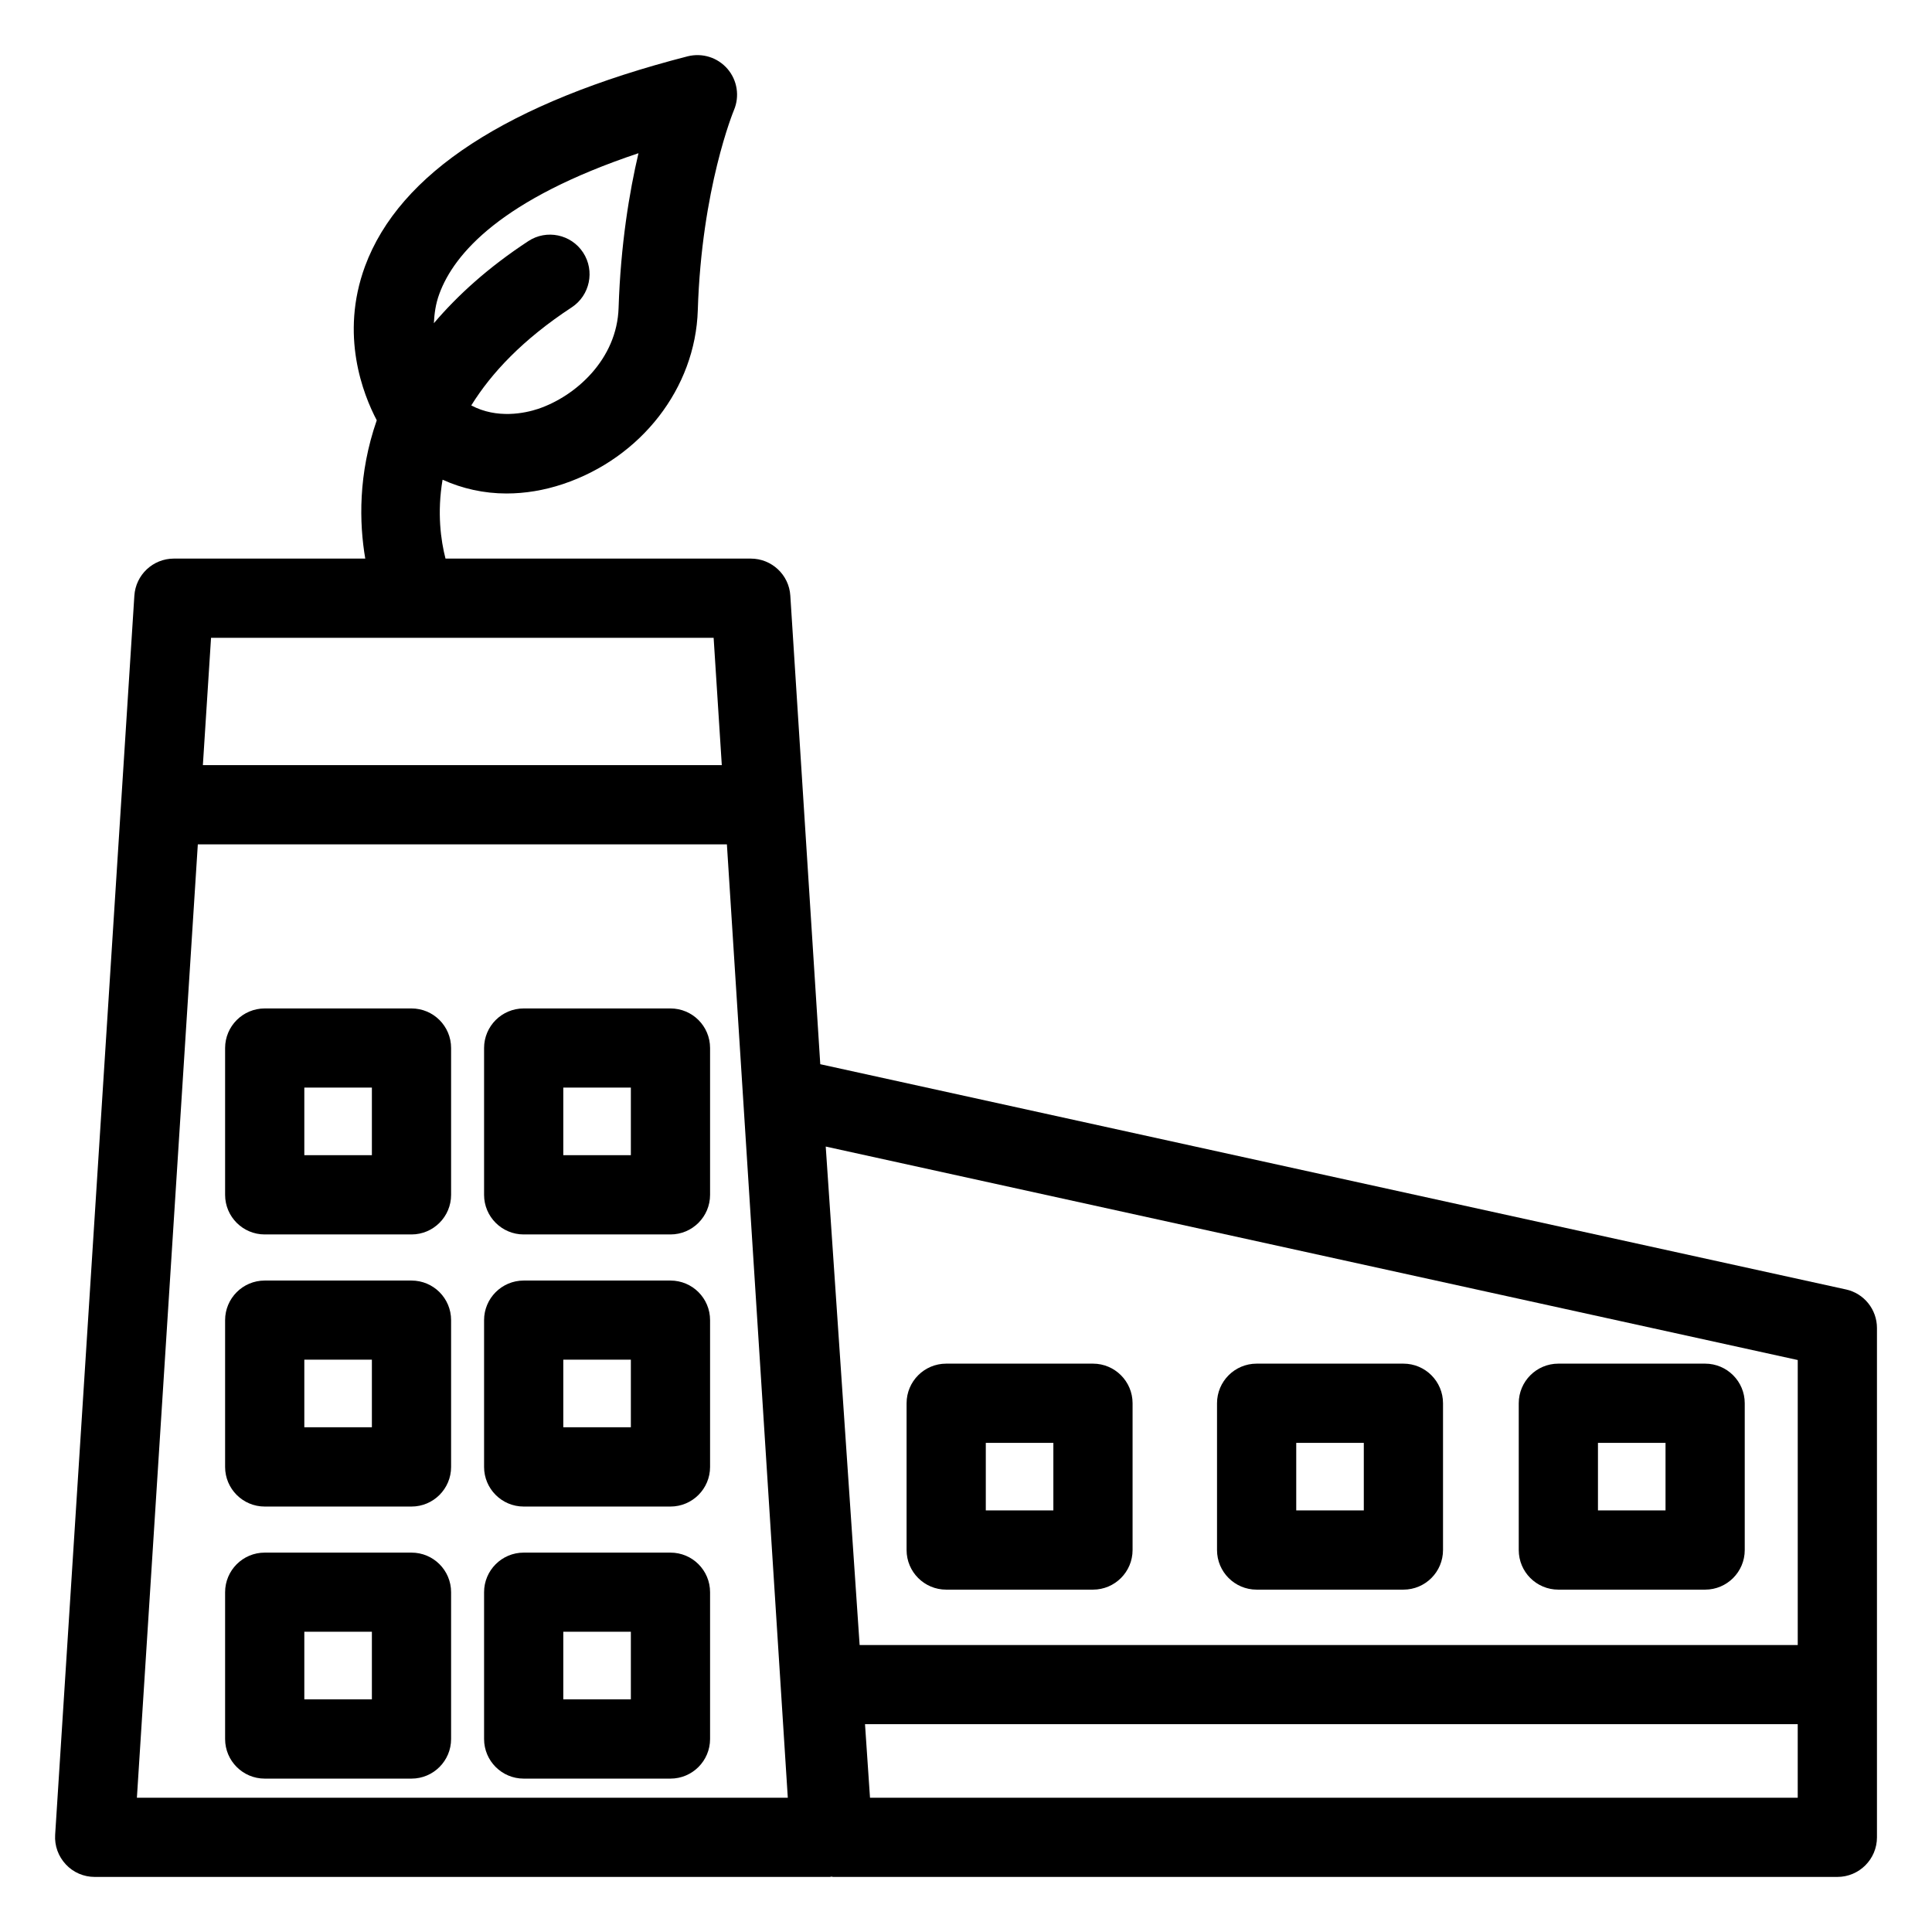
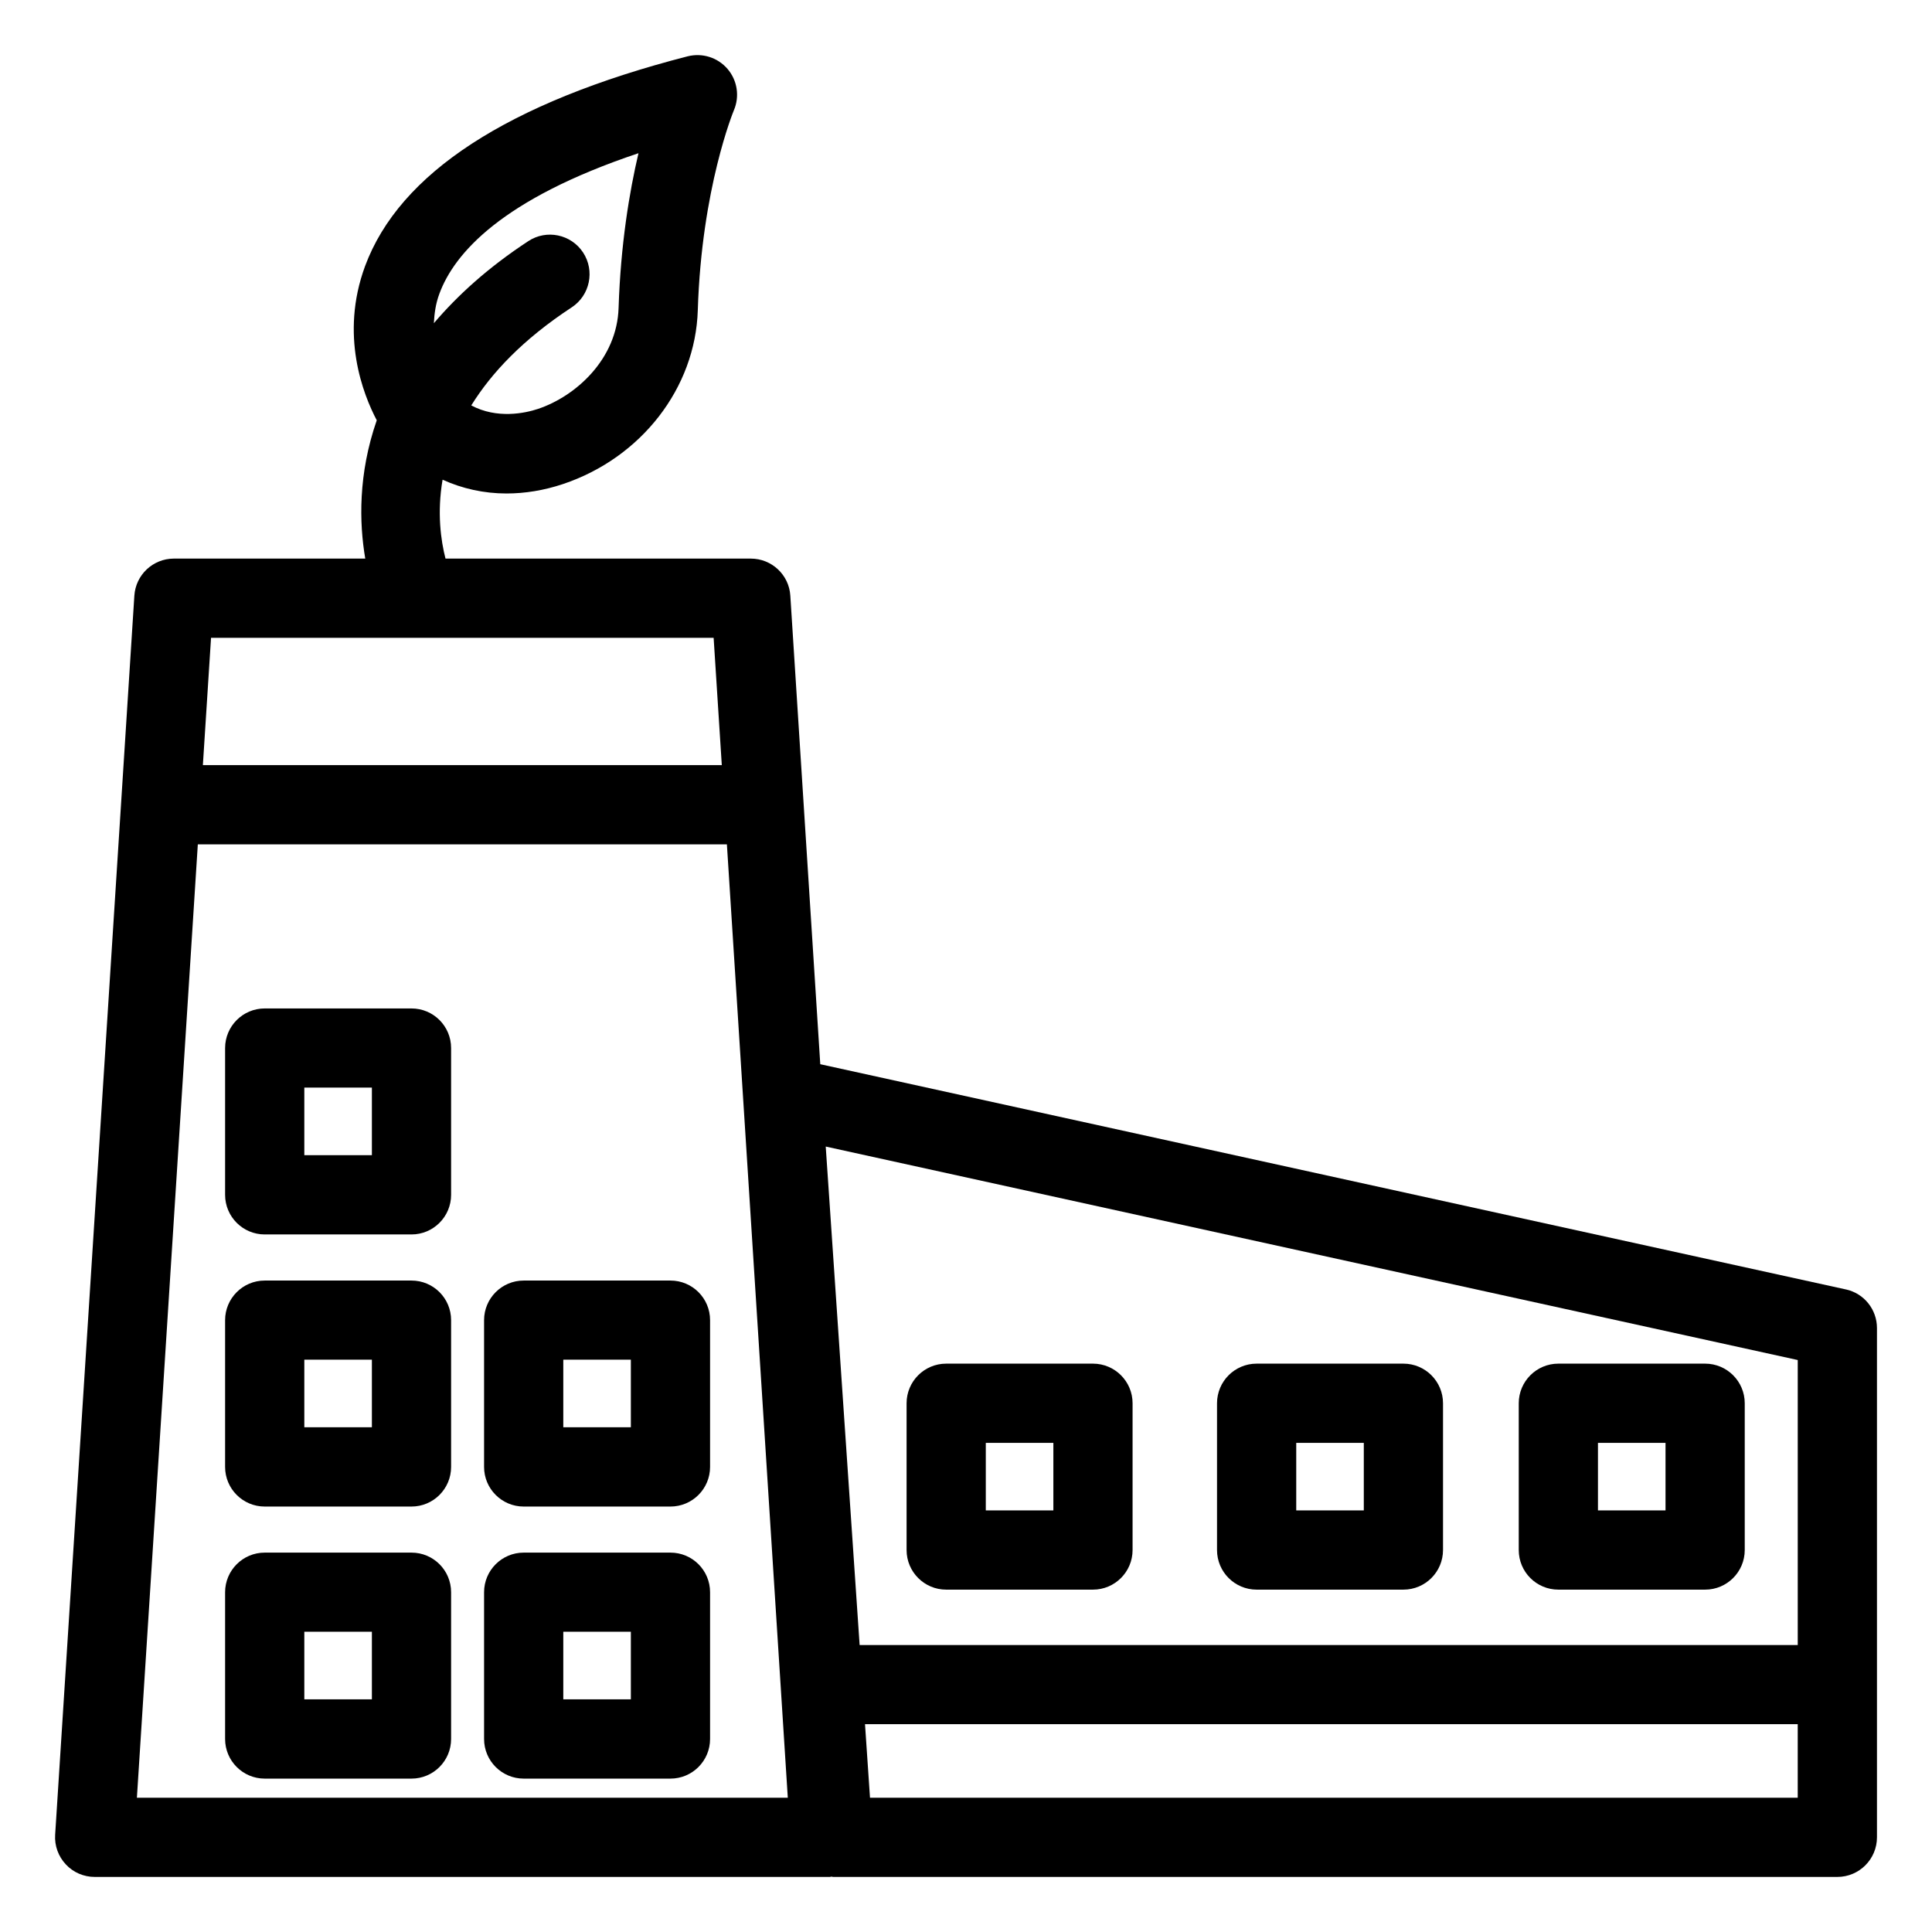
<svg xmlns="http://www.w3.org/2000/svg" fill="#000000" width="800px" height="800px" version="1.1" viewBox="144 144 512 512">
  <g>
    <path d="m633.16 485.71-271.78-59.684-7.938-124.17c-0.336-5.519-4.934-9.824-10.473-9.824h-80.906c-1.238-4.805-2.266-12.152-0.777-20.906 5.246 2.371 10.957 3.652 16.941 3.652 4.891 0 9.949-0.82 14.969-2.5 20.719-6.926 35.098-25.441 35.727-46.078 1.008-32.348 9.488-52.793 9.574-53.004 1.555-3.672 0.902-7.914-1.699-10.938-2.625-3.043-6.676-4.301-10.562-3.336-47.609 12.238-76.367 30.941-85.5 55.629-6.719 18.242-0.504 33.965 3.106 40.828-4.953 14.234-4.656 27.227-3.043 36.652h-50.715c-5.543 0-10.117 4.305-10.477 9.824l-20.992 328.38c-0.188 2.898 0.84 5.731 2.832 7.852 1.957 2.121 4.746 3.316 7.644 3.316h194.87c0.125 0 0.25-0.082 0.379-0.082 0.148 0 0.273 0.082 0.418 0.082h266.16c5.793 0 10.496-4.703 10.496-10.496v-134.96c0-4.934-3.422-9.195-8.25-10.242zm-372.71-263.89c3.926-10.645 16.48-25.086 52.754-37.219-2.414 10.266-4.723 24.184-5.269 40.938-0.398 13.664-11.375 23.488-21.367 26.828-3.465 1.152-10.855 2.707-17.676-0.926 5.312-8.566 13.625-17.465 26.617-25.988 4.828-3.168 6.191-9.676 3.023-14.527-3.191-4.867-9.719-6.191-14.527-3.023-10.684 7.012-18.727 14.359-25.023 21.75 0.129-2.477 0.441-5.082 1.469-7.832zm359.97 282.6v75.531l-248.61-0.004-8.984-132.1zm-287.3-191.39 2.164 33.734h-137.52l2.164-33.734zm-152.84 307.39 16.145-252.66h140.21l16.141 252.66zm194.28 0-1.324-19.5h247.18v19.5z" />
    <path d="m253.05 411.25h-38.898c-5.793 0-10.496 4.703-10.496 10.496v38.898c0 5.793 4.703 10.496 10.496 10.496h38.898c5.793 0 10.496-4.703 10.496-10.496v-38.898c0-5.816-4.703-10.496-10.496-10.496zm-10.496 38.879h-17.906v-17.906h17.906z" />
-     <path d="m321.68 411.25h-38.898c-5.793 0-10.496 4.703-10.496 10.496v38.898c0 5.793 4.703 10.496 10.496 10.496h38.898c5.793 0 10.496-4.703 10.496-10.496v-38.898c0-5.816-4.699-10.496-10.496-10.496zm-10.496 38.879h-17.906v-17.906h17.906z" />
    <path d="m394.75 565.27h38.898c5.793 0 10.496-4.703 10.496-10.496v-38.898c0-5.793-4.703-10.496-10.496-10.496h-38.898c-5.793 0-10.496 4.703-10.496 10.496v38.898c0 5.793 4.703 10.496 10.496 10.496zm10.496-38.898h17.906v17.906h-17.906z" />
    <path d="m477.02 565.27h38.898c5.793 0 10.496-4.703 10.496-10.496v-38.898c0-5.793-4.703-10.496-10.496-10.496h-38.898c-5.793 0-10.496 4.703-10.496 10.496v38.898c0 5.793 4.699 10.496 10.496 10.496zm10.496-38.898h17.906v17.906h-17.906z" />
    <path d="m556.98 565.27h38.898c5.793 0 10.496-4.703 10.496-10.496v-38.898c0-5.793-4.703-10.496-10.496-10.496h-38.898c-5.793 0-10.496 4.703-10.496 10.496v38.898c0 5.793 4.684 10.496 10.496 10.496zm10.496-38.898h17.906v17.906h-17.906z" />
    <path d="m253.05 483.36h-38.898c-5.793 0-10.496 4.703-10.496 10.496v38.898c0 5.793 4.703 10.496 10.496 10.496h38.898c5.793 0 10.496-4.703 10.496-10.496v-38.898c0-5.816-4.703-10.496-10.496-10.496zm-10.496 38.875h-17.906v-17.906h17.906z" />
    <path d="m321.68 483.36h-38.898c-5.793 0-10.496 4.703-10.496 10.496v38.898c0 5.793 4.703 10.496 10.496 10.496h38.898c5.793 0 10.496-4.703 10.496-10.496v-38.898c0-5.816-4.699-10.496-10.496-10.496zm-10.496 38.875h-17.906v-17.906h17.906z" />
    <path d="m253.05 555.46h-38.898c-5.793 0-10.496 4.703-10.496 10.496v38.898c0 5.793 4.703 10.496 10.496 10.496h38.898c5.793 0 10.496-4.703 10.496-10.496v-38.898c0-5.812-4.703-10.496-10.496-10.496zm-10.496 38.879h-17.906v-17.906h17.906z" />
    <path d="m321.68 555.46h-38.898c-5.793 0-10.496 4.703-10.496 10.496v38.898c0 5.793 4.703 10.496 10.496 10.496h38.898c5.793 0 10.496-4.703 10.496-10.496v-38.898c0-5.812-4.699-10.496-10.496-10.496zm-10.496 38.879h-17.906v-17.906h17.906z" />
  </g>
</svg>